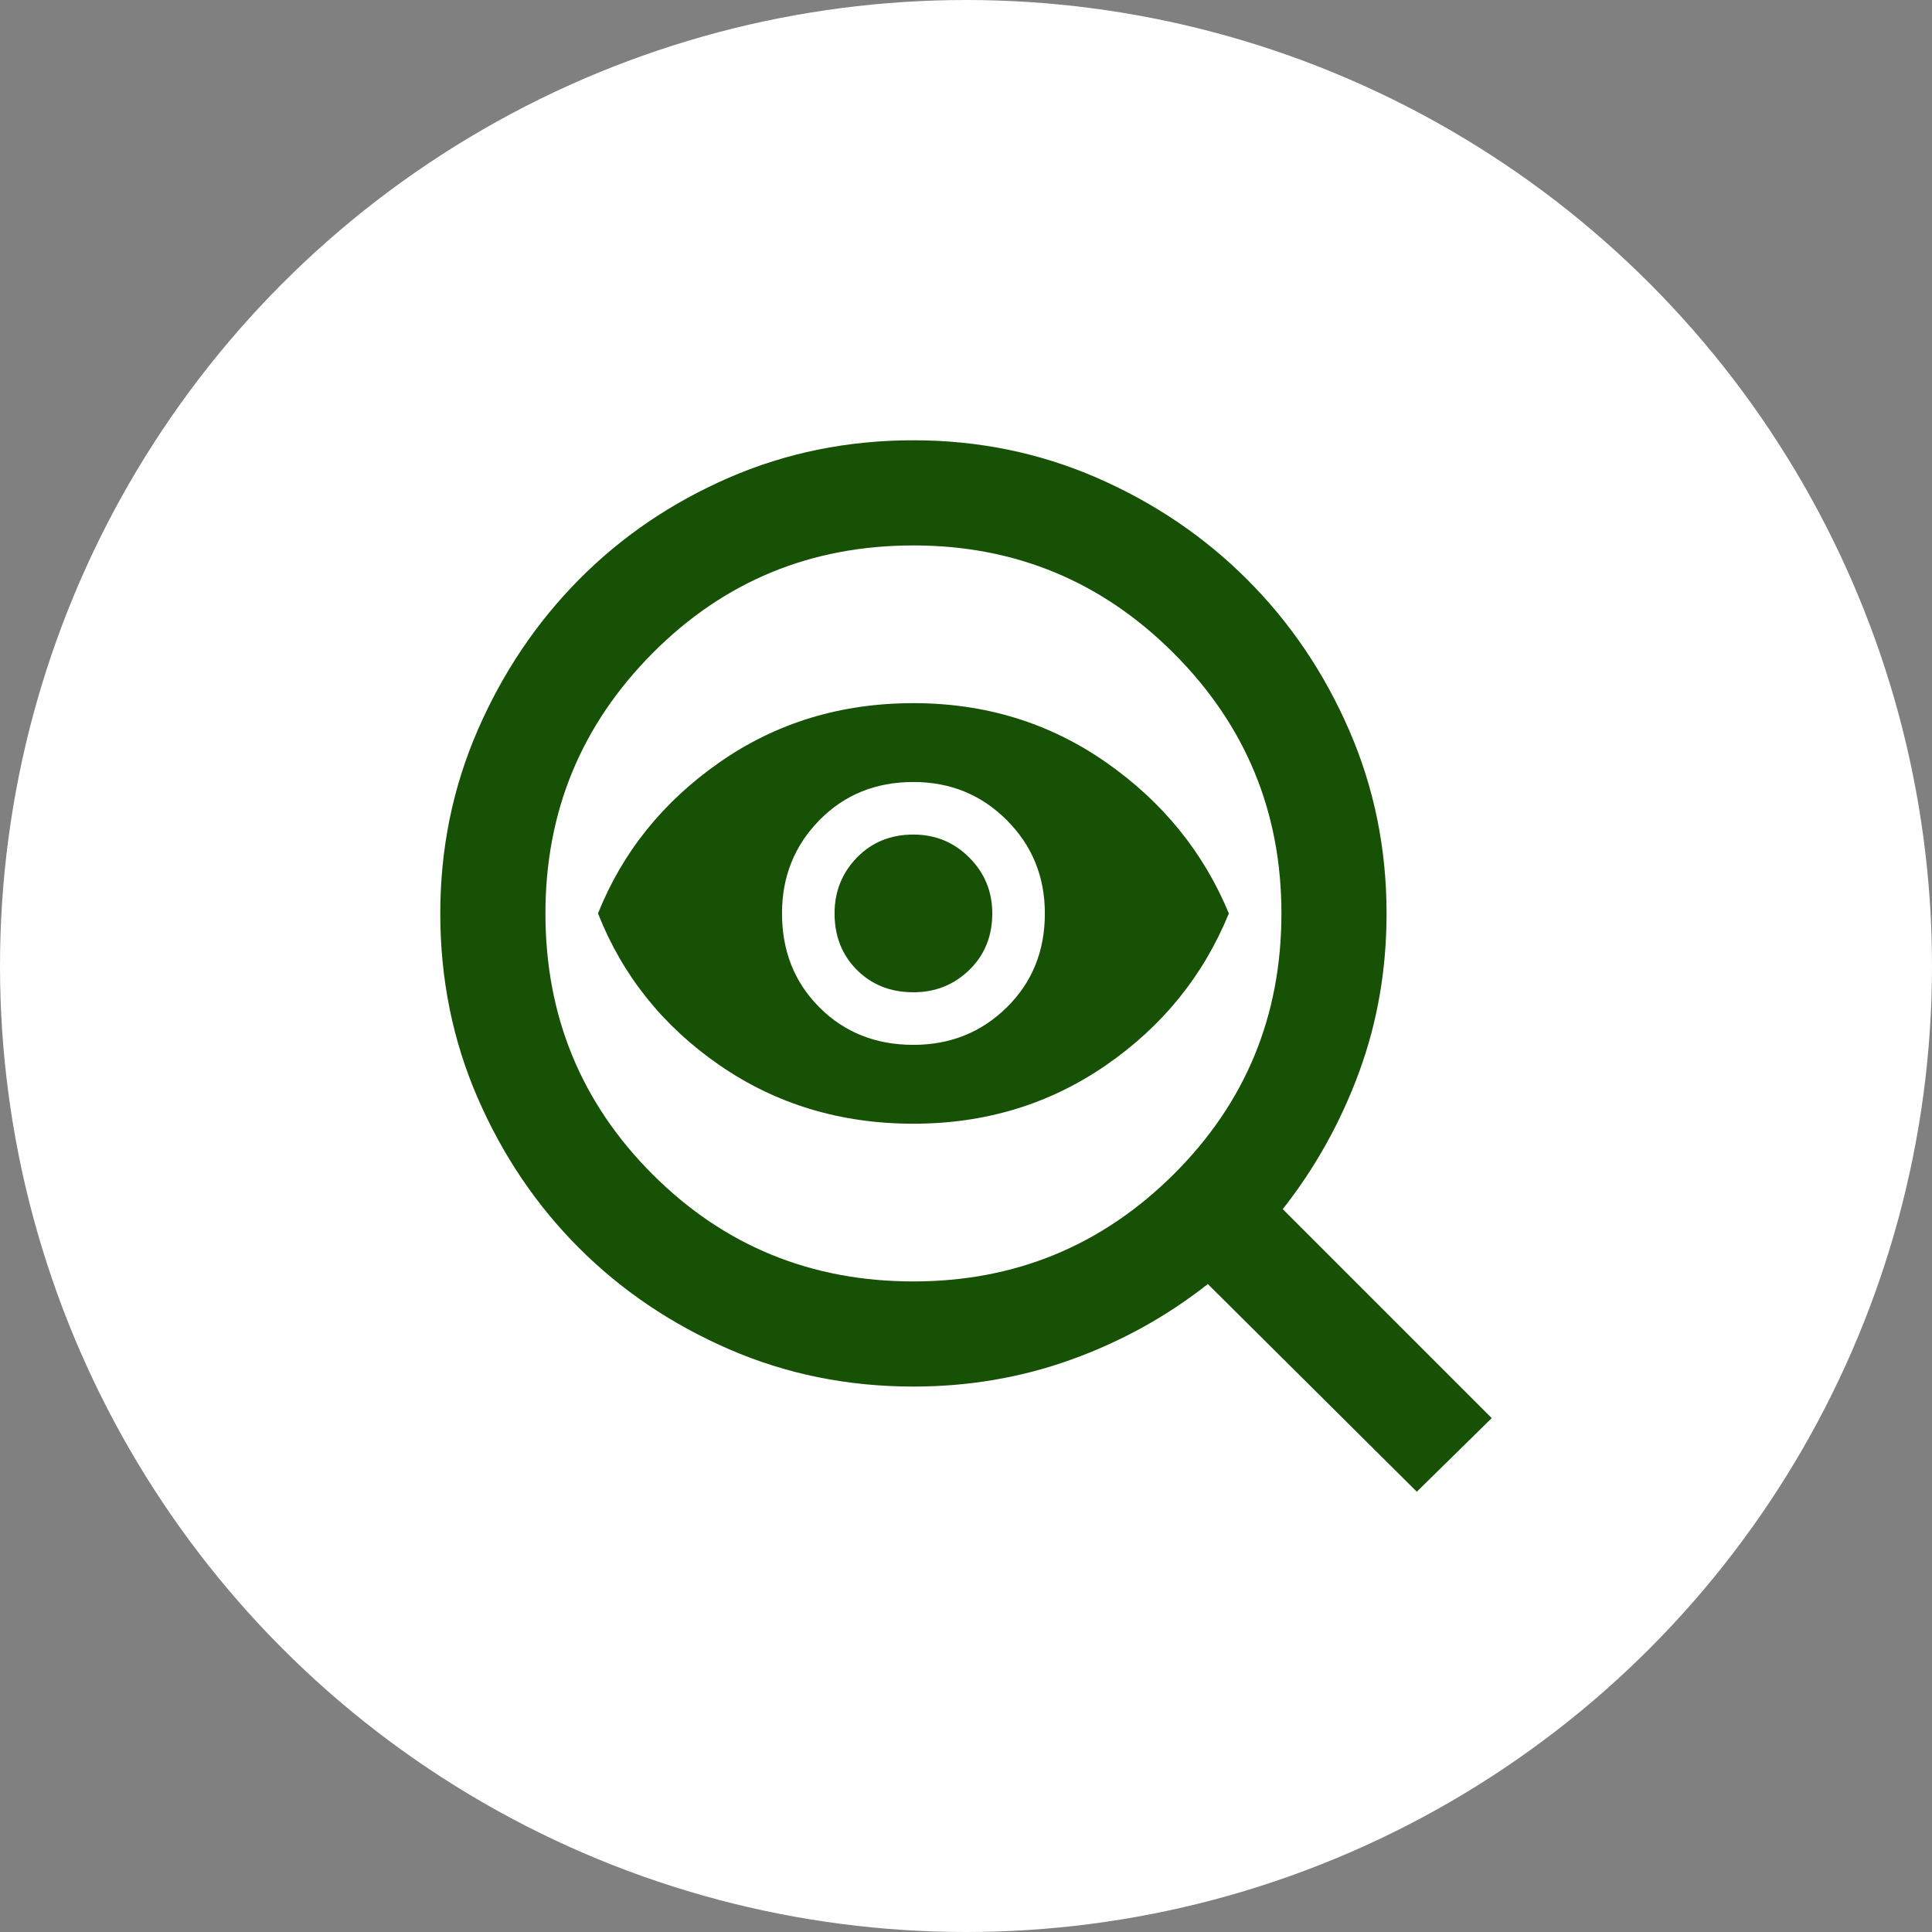
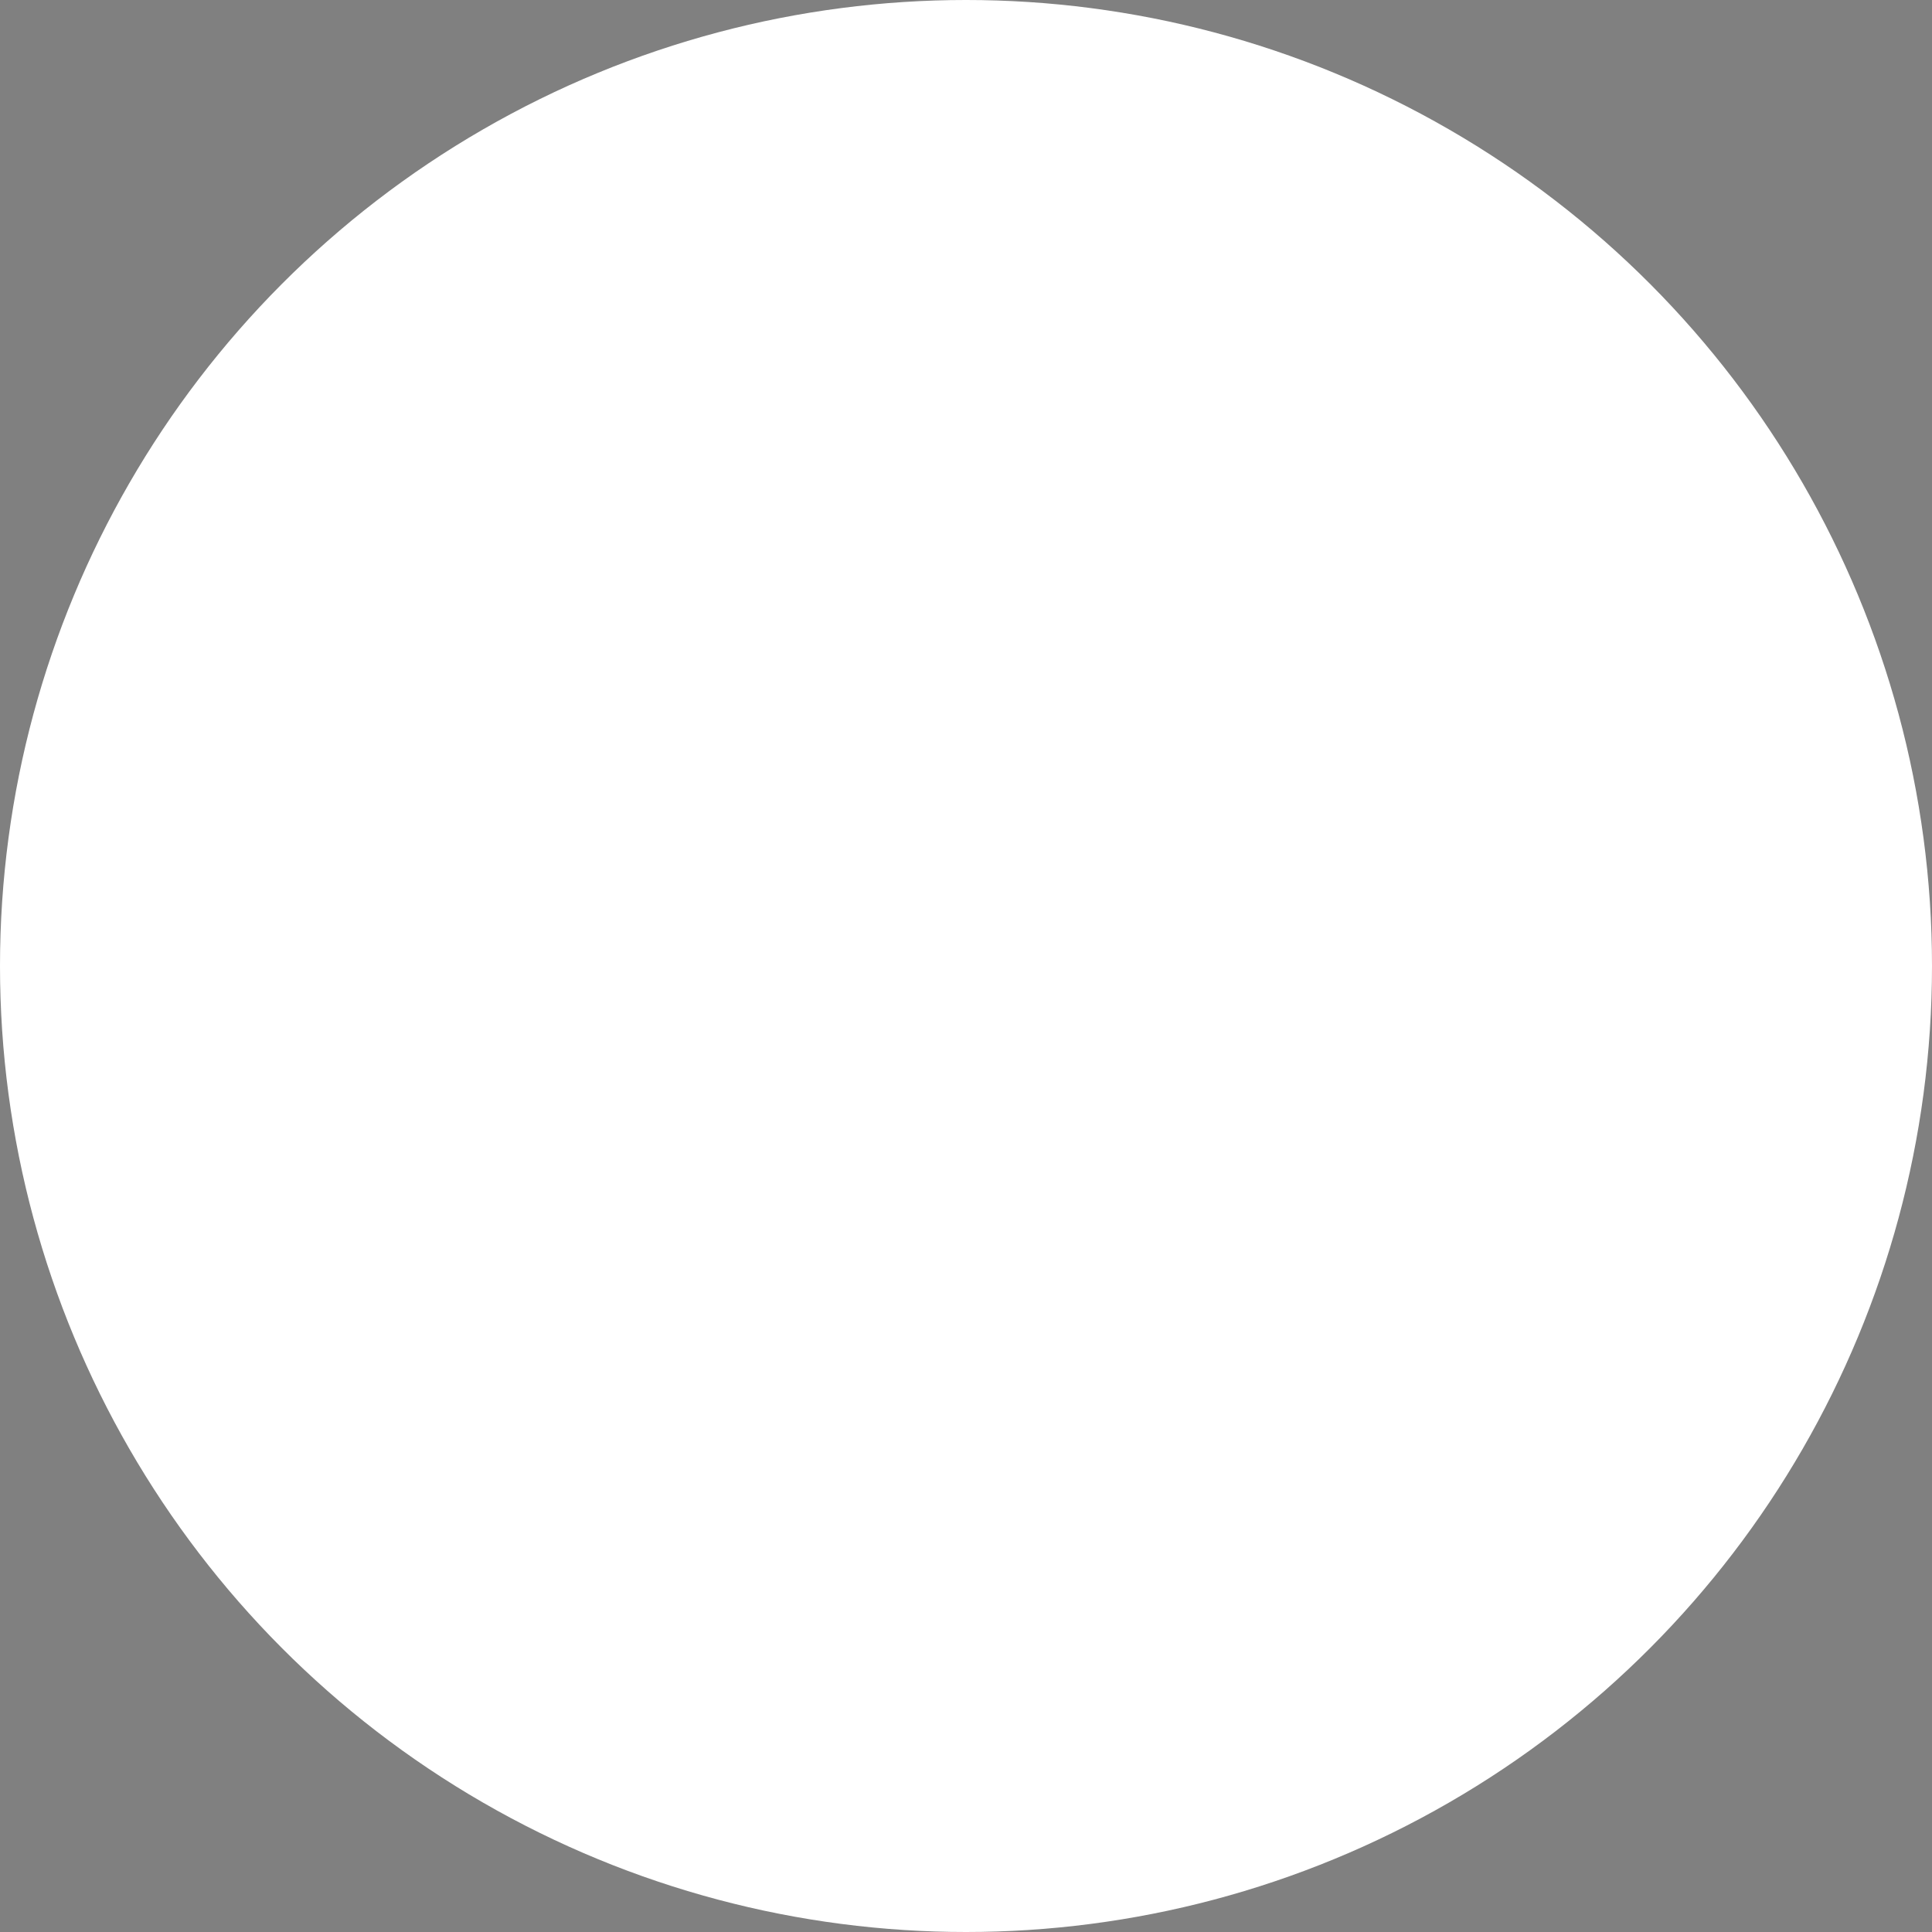
<svg xmlns="http://www.w3.org/2000/svg" width="98" height="98" viewBox="0 0 98 98" fill="none">
  <rect x="0" y="0" width="98" height="98" fill="#808080" stroke="none" />
  <circle cx="49" cy="49" r="49" fill="white" />
-   <path d="M46.333 65C51.489 65 55.889 63.189 59.533 59.567C63.178 55.944 65 51.533 65 46.333C65 41.178 63.178 36.778 59.533 33.133C55.889 29.489 51.489 27.667 46.333 27.667C41.133 27.667 36.722 29.489 33.1 33.133C29.478 36.778 27.667 41.178 27.667 46.333C27.667 51.533 29.478 55.944 33.1 59.567C36.722 63.189 41.133 65 46.333 65ZM46.333 53C48.2 53 49.778 52.367 51.067 51.1C52.356 49.833 53 48.244 53 46.333C53 44.467 52.356 42.889 51.067 41.6C49.778 40.311 48.2 39.667 46.333 39.667C44.422 39.667 42.833 40.311 41.567 41.6C40.3 42.889 39.667 44.467 39.667 46.333C39.667 48.244 40.3 49.833 41.567 51.1C42.833 52.367 44.422 53 46.333 53ZM46.333 57C42.645 57 39.367 56.011 36.5 54.033C33.633 52.056 31.578 49.489 30.333 46.333C31.578 43.222 33.633 40.667 36.5 38.667C39.367 36.667 42.645 35.667 46.333 35.667C49.978 35.667 53.233 36.667 56.1 38.667C58.967 40.667 61.044 43.222 62.333 46.333C61.044 49.489 58.967 52.056 56.1 54.033C53.233 56.011 49.978 57 46.333 57ZM46.333 50.333C47.444 50.333 48.389 49.956 49.167 49.2C49.944 48.444 50.333 47.489 50.333 46.333C50.333 45.222 49.944 44.278 49.167 43.5C48.389 42.722 47.444 42.333 46.333 42.333C45.178 42.333 44.222 42.722 43.467 43.5C42.711 44.278 42.333 45.222 42.333 46.333C42.333 47.489 42.711 48.444 43.467 49.2C44.222 49.956 45.178 50.333 46.333 50.333ZM71.867 75.667L61.267 65.133C59.178 66.778 56.867 68.055 54.333 68.967C51.8 69.878 49.133 70.333 46.333 70.333C43 70.333 39.878 69.7 36.967 68.433C34.056 67.167 31.522 65.456 29.367 63.3C27.211 61.144 25.5 58.611 24.233 55.7C22.967 52.789 22.333 49.667 22.333 46.333C22.333 43.044 22.967 39.944 24.233 37.033C25.5 34.122 27.211 31.578 29.367 29.4C31.522 27.222 34.056 25.5 36.967 24.233C39.878 22.967 43 22.333 46.333 22.333C49.622 22.333 52.722 22.967 55.633 24.233C58.544 25.5 61.089 27.222 63.267 29.4C65.445 31.578 67.167 34.122 68.433 37.033C69.7 39.944 70.333 43.044 70.333 46.333C70.333 49.178 69.867 51.867 68.933 54.4C68 56.933 66.711 59.244 65.067 61.333L75.667 71.933L71.867 75.667Z" fill="#165105" />
</svg>